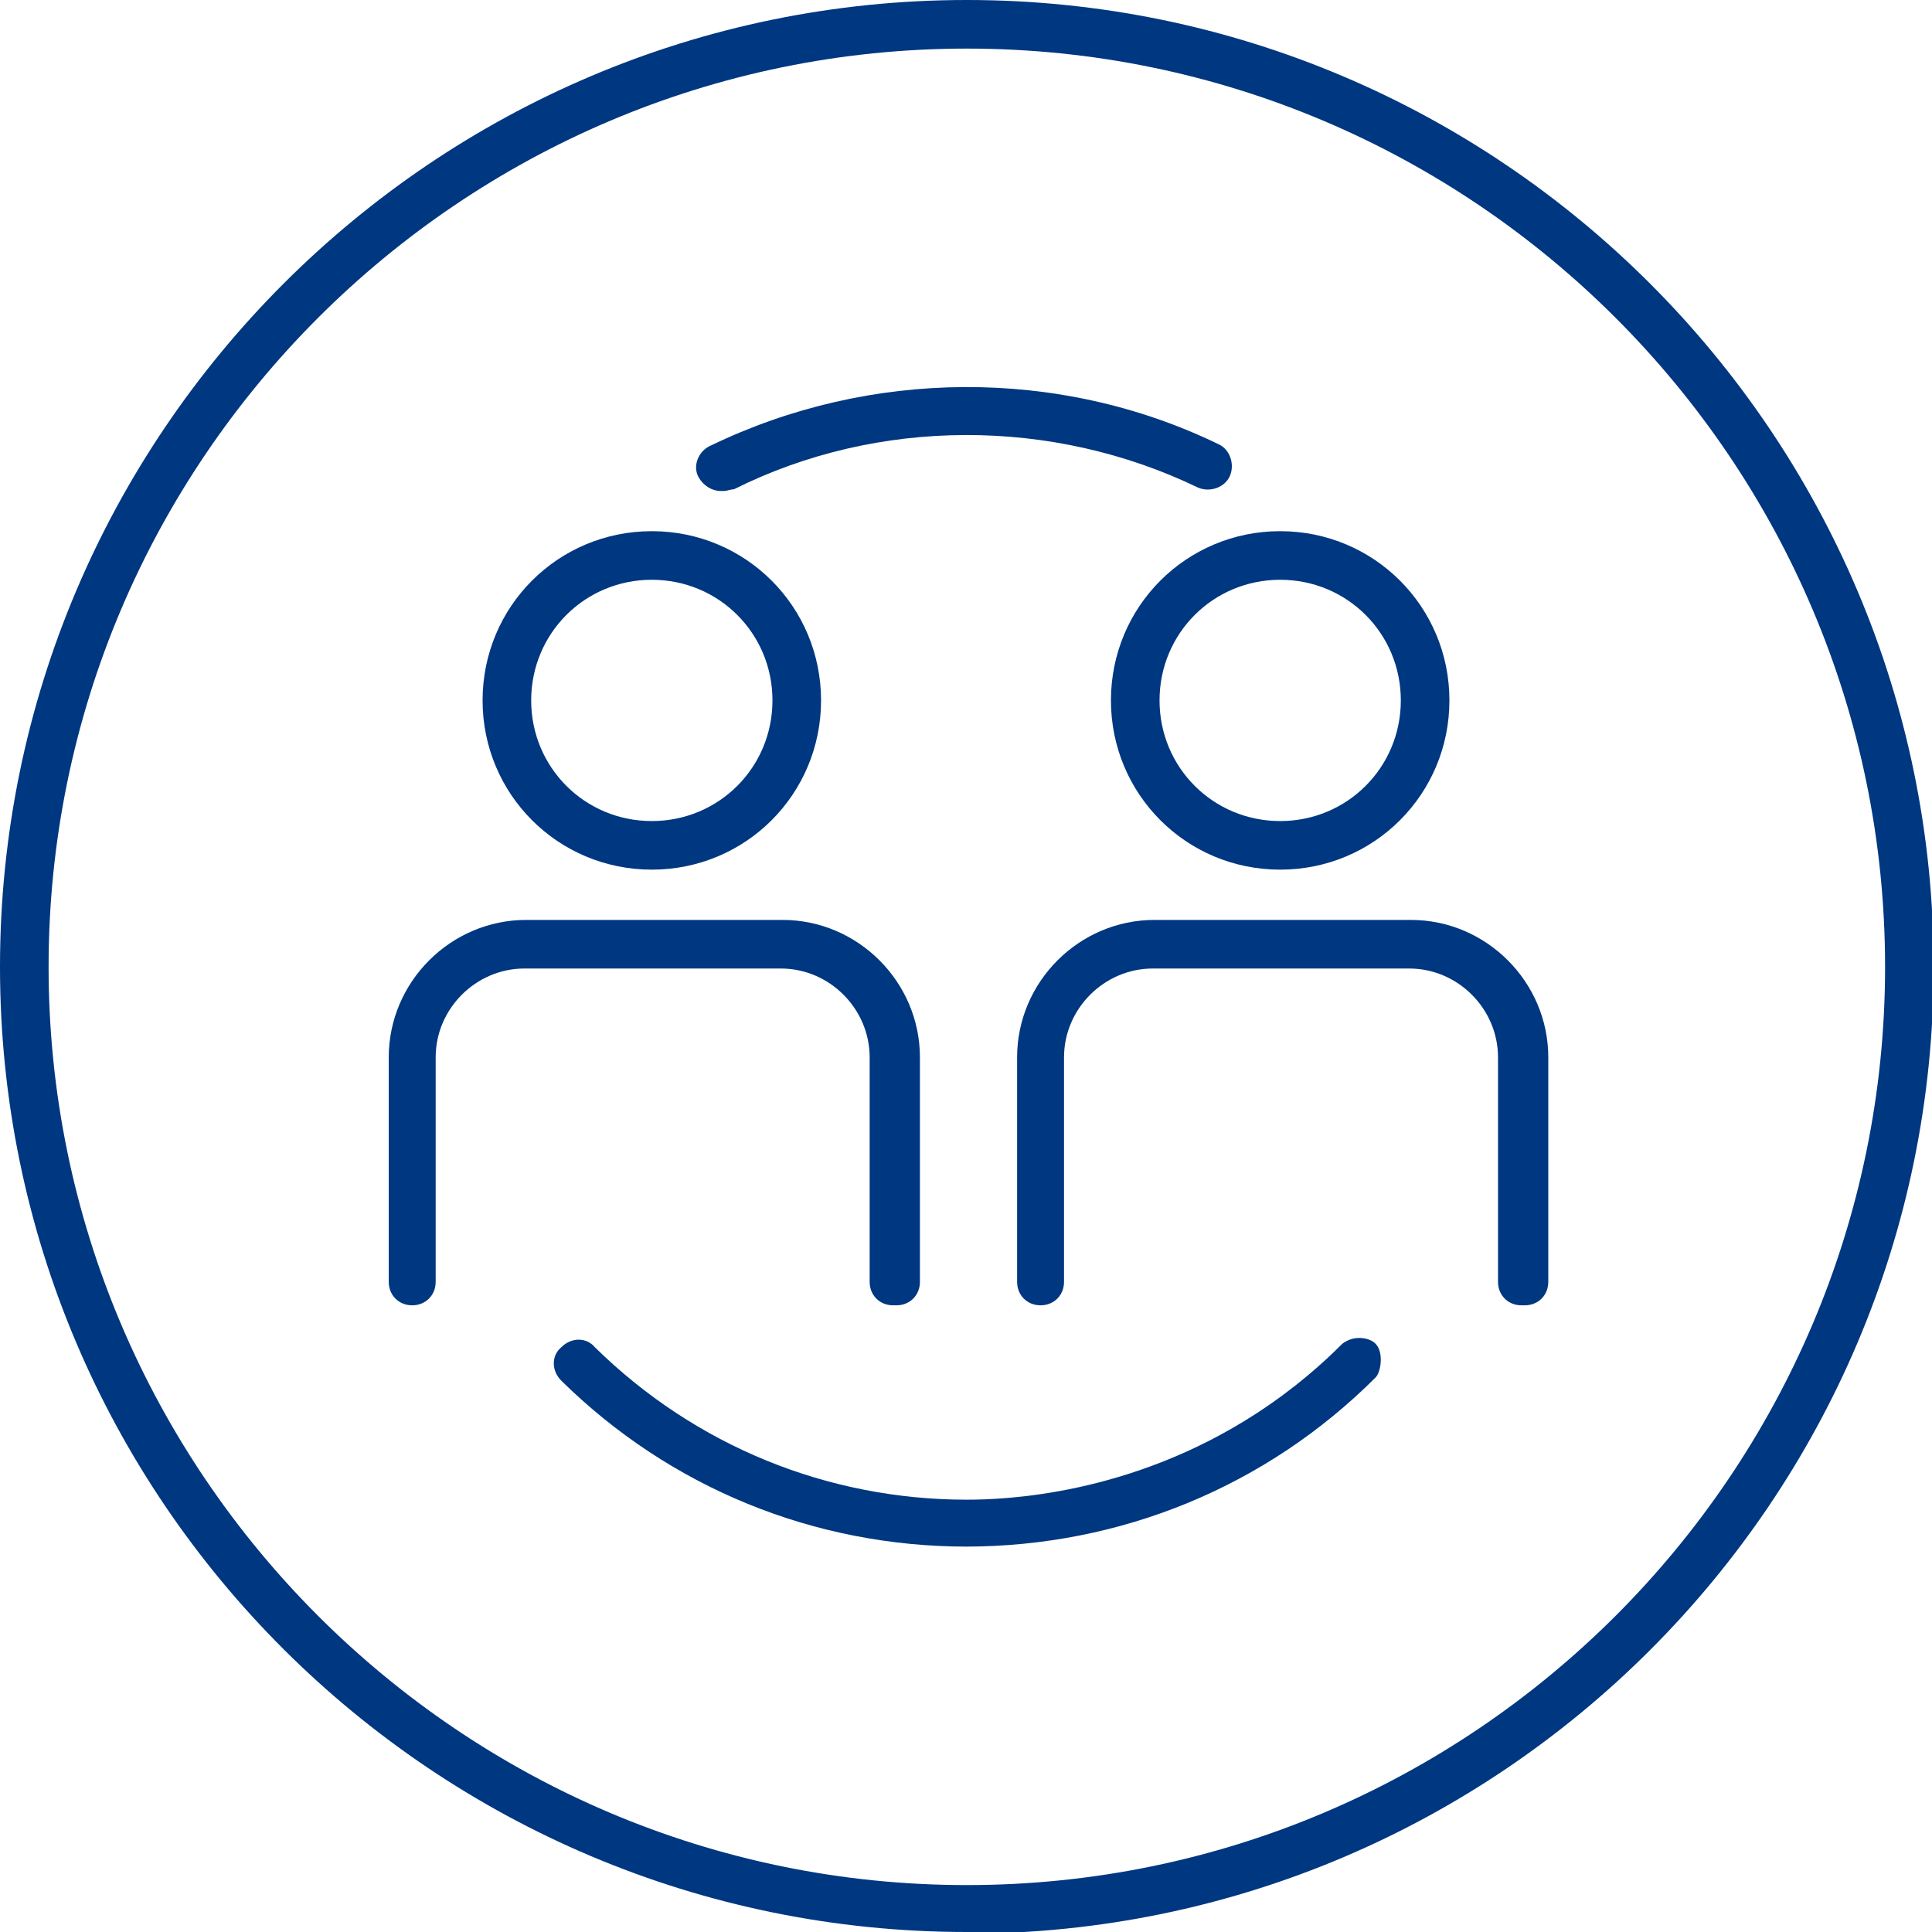
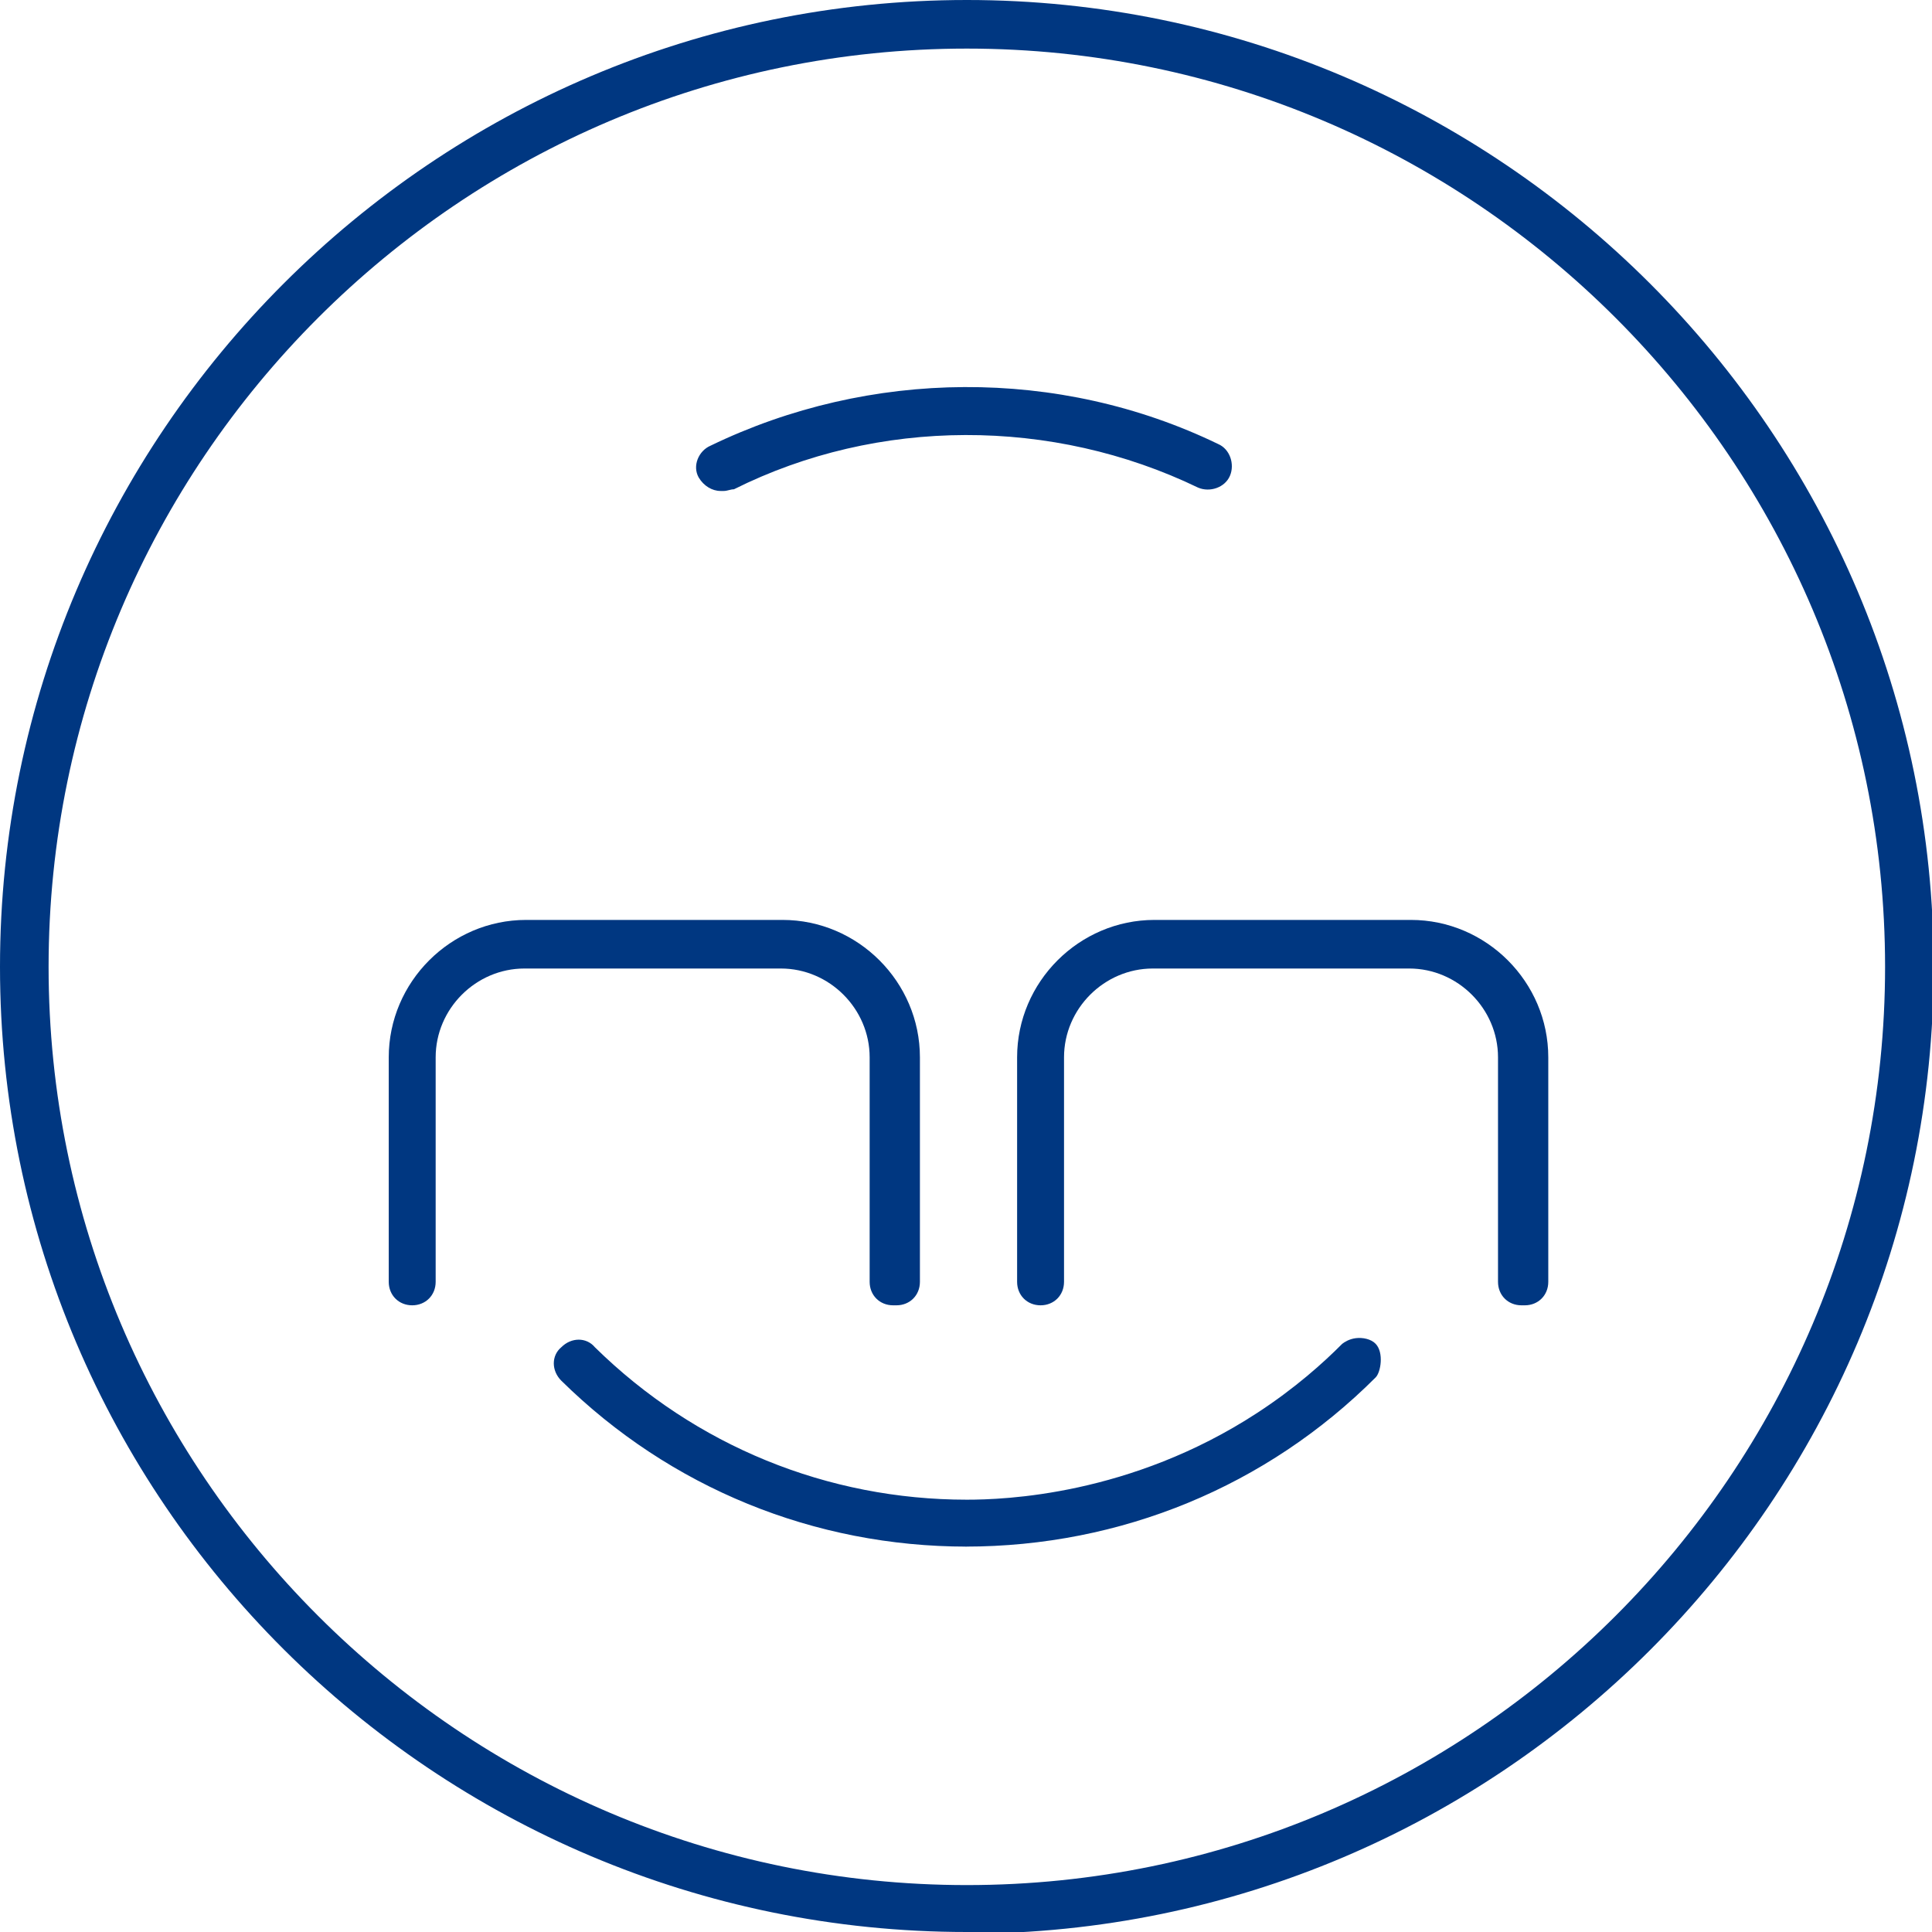
<svg xmlns="http://www.w3.org/2000/svg" id="Ebene_1" viewBox="0 0 115.3 115.3">
  <defs>
    <style>
      .cls-1 {
        fill: #003781;
      }
    </style>
  </defs>
  <path class="cls-1" d="M57.7,115.3C25.9,115.3,0,89.5,0,57.7S25.9,0,57.7,0s57.7,25.9,57.7,57.7-25.9,57.7-57.7,57.7v-.1ZM57.7,2.9C27.5,2.9,2.9,27.5,2.9,57.7s24.6,54.8,54.8,54.8,54.8-24.6,54.8-54.8S87.9,2.9,57.7,2.9Z" />
  <g>
    <path class="cls-1" d="M43,29.3c-.5,0-1-.3-1.3-.8-.4-.7,0-1.6.7-1.9,9.5-4.6,20.8-4.7,30.3-.1.7.3,1,1.2.7,1.9s-1.2,1-1.9.7c-8.7-4.2-19.1-4.2-27.7.1-.2,0-.4.1-.6.1h-.2Z" />
    <path class="cls-1" d="M57.7,92.3c-9.1,0-17.7-3.5-24.2-9.9-.6-.6-.6-1.5,0-2,.6-.6,1.5-.6,2,0,6,5.9,13.9,9.1,22.2,9.1,2.19,0,9.76-.24,17.33-5.18,2.27-1.48,3.96-3,5.07-4.12.13-.1.41-.29.82-.34.4-.05.91.05,1.18.34.5.53.3,1.7,0,2-6.5,6.5-15.2,10.1-24.5,10.1h.1Z" />
    <path class="cls-1" d="M53.3,77.9c-.8,0-1.4-.6-1.4-1.4v-13.4c0-2.9-2.4-5.3-5.3-5.3h-15.3c-2.9,0-5.3,2.4-5.3,5.3v13.4c0,.8-.6,1.4-1.4,1.4s-1.4-.6-1.4-1.4v-13.4c0-4.5,3.7-8.2,8.2-8.2h15.3c4.5,0,8.2,3.7,8.2,8.2v13.4c0,.8-.6,1.4-1.4,1.4h-.2Z" />
-     <path class="cls-1" d="M38.9,51.9c-5.6,0-10.1-4.5-10.1-10.1s4.5-10.1,10.1-10.1,10.1,4.5,10.1,10.1-4.5,10.1-10.1,10.1ZM38.9,34.6c-4,0-7.2,3.2-7.2,7.2s3.2,7.2,7.2,7.2,7.2-3.2,7.2-7.2-3.2-7.2-7.2-7.2Z" />
-     <path class="cls-1" d="M76.4,51.9c-5.6,0-10.1-4.5-10.1-10.1s4.5-10.1,10.1-10.1,10.1,4.5,10.1,10.1-4.5,10.1-10.1,10.1ZM76.4,34.6c-4,0-7.2,3.2-7.2,7.2s3.2,7.2,7.2,7.2,7.2-3.2,7.2-7.2-3.2-7.2-7.2-7.2Z" />
    <path class="cls-1" d="M90.8,77.9c-.8,0-1.4-.6-1.4-1.4v-13.4c0-2.9-2.4-5.3-5.3-5.3h-15.3c-2.9,0-5.3,2.4-5.3,5.3v13.4c0,.8-.6,1.4-1.4,1.4s-1.4-.6-1.4-1.4v-13.4c0-4.5,3.7-8.2,8.2-8.2h15.3c4.5,0,8.2,3.7,8.2,8.2v13.4c0,.8-.6,1.4-1.4,1.4h-.2Z" />
  </g>
</svg>